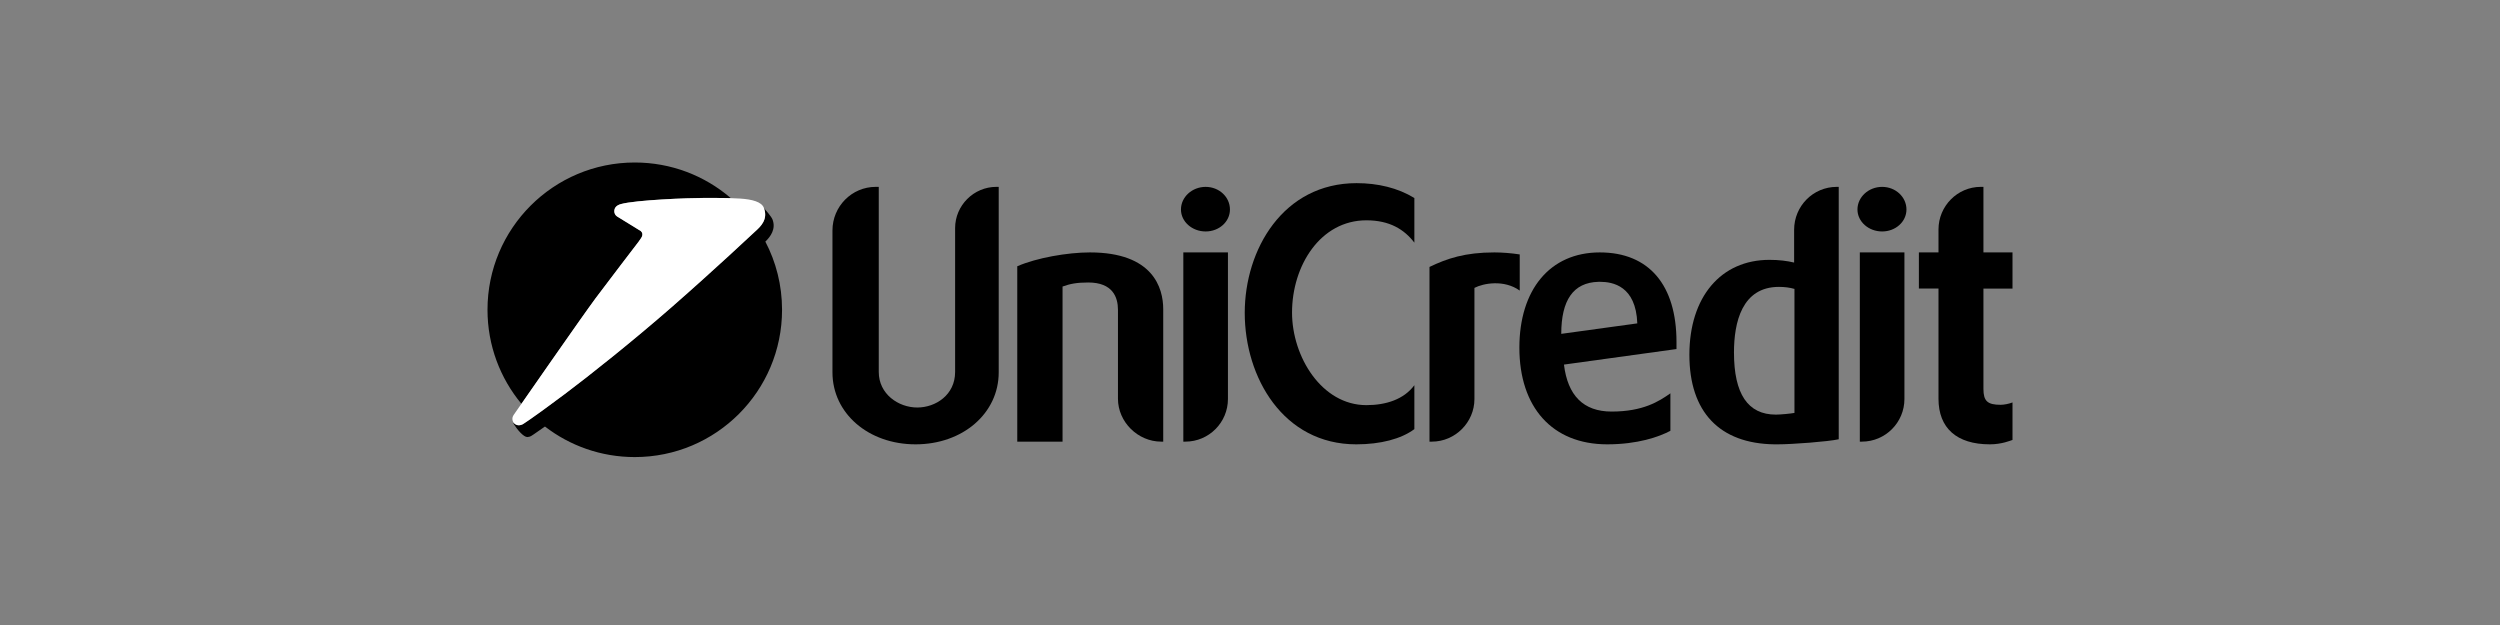
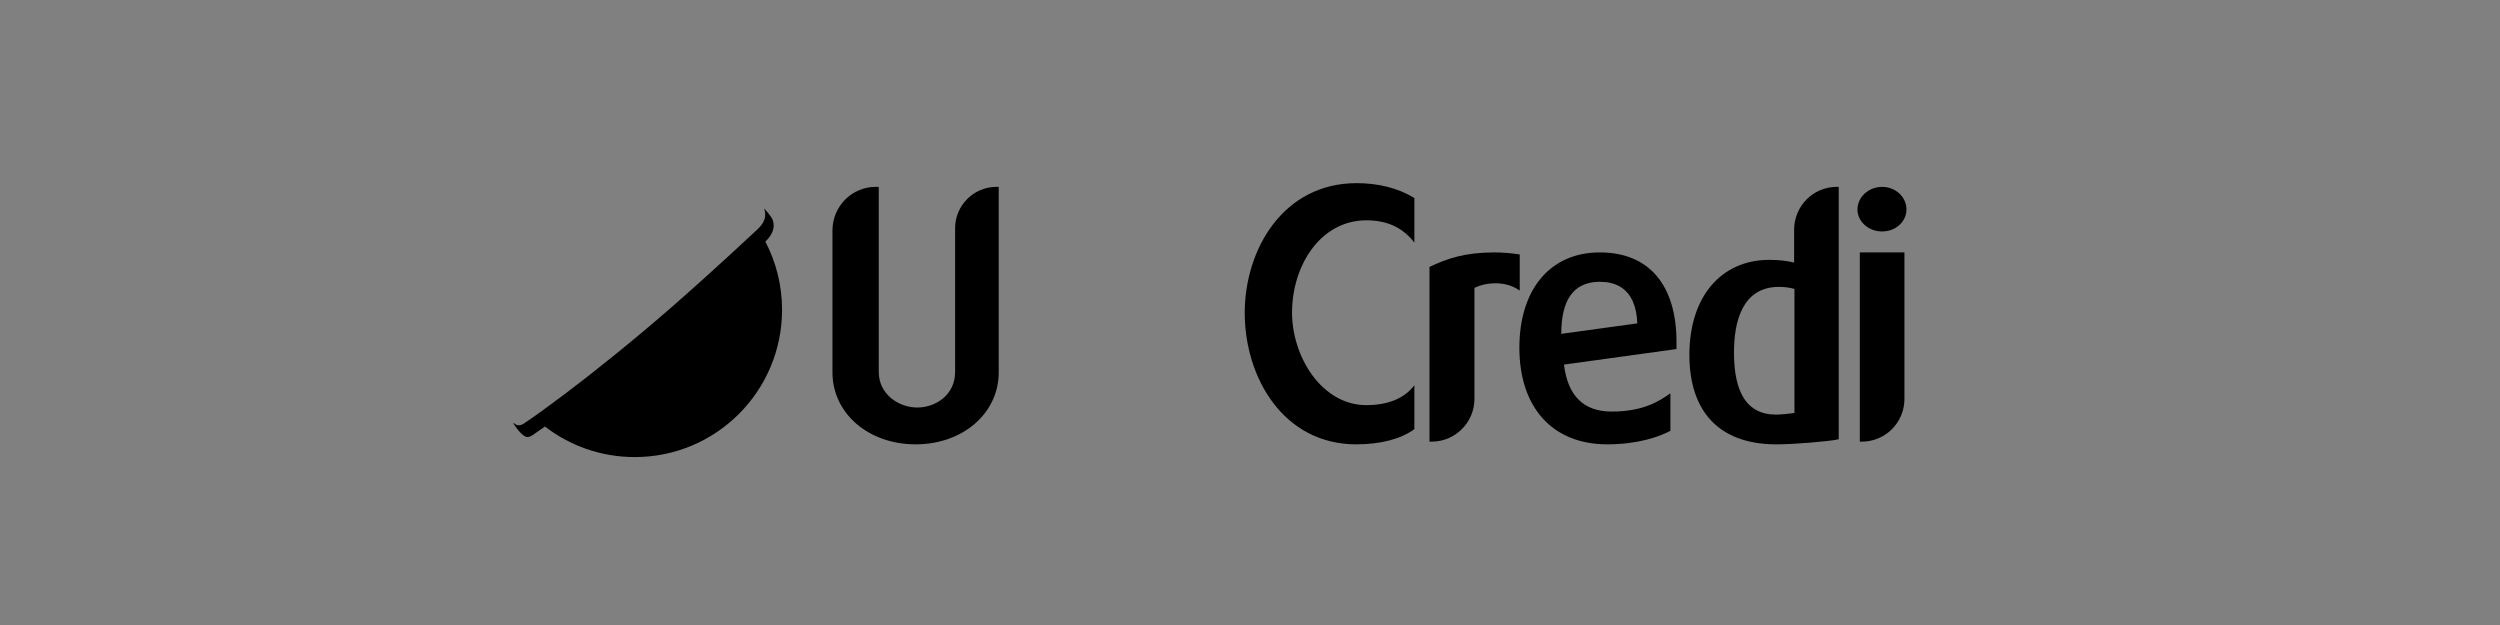
<svg xmlns="http://www.w3.org/2000/svg" width="200" height="50" viewBox="0 0 200 50" fill="none">
  <rect x="0" y="0" width="200" height="50" fill="#808080" stroke="none" />
  <path d="M79.897 14.949V29.79C79.897 33.06 77.031 35.547 73.247 35.547C69.462 35.547 66.597 33.06 66.597 29.79V18.436C66.597 16.517 68.138 14.949 70.057 14.949H70.301V29.762C70.301 31.519 71.868 32.601 73.382 32.601C74.842 32.601 76.409 31.6 76.409 29.762V18.247C76.409 16.436 77.897 14.949 79.708 14.949H79.897Z" fill="black" />
-   <path d="M87.193 20.193C92.247 20.193 93.058 23.032 93.058 24.735V35.331H92.897C91.032 35.331 89.437 33.763 89.437 31.897V24.789C89.437 23.789 89.031 22.599 87.057 22.599C86.138 22.599 85.598 22.707 85.004 22.923V35.331H81.381V21.302C82.921 20.626 85.409 20.193 87.193 20.193Z" fill="black" />
-   <path d="M98.235 20.193V31.925C98.235 33.789 96.72 35.331 94.829 35.331H94.666V20.193H98.235ZM96.451 14.95C97.532 14.95 98.396 15.76 98.396 16.76C98.396 17.733 97.532 18.517 96.451 18.517C95.369 18.517 94.477 17.733 94.477 16.76C94.477 15.76 95.369 14.95 96.451 14.95Z" fill="black" />
  <path d="M108.527 14.652C110.229 14.652 111.824 15.031 113.149 15.841V19.41C112.338 18.355 111.175 17.625 109.31 17.625C105.634 17.625 103.363 21.248 103.363 25.005C103.363 28.546 105.743 32.411 109.31 32.411C110.878 32.411 112.311 31.952 113.149 30.816V34.33C112.094 35.115 110.446 35.547 108.499 35.547C102.661 35.547 99.579 30.195 99.579 25.032C99.579 19.95 102.661 14.652 108.527 14.652Z" fill="black" />
  <path d="M119.55 20.193C120.144 20.193 120.902 20.248 121.578 20.355V23.247C120.333 22.355 118.684 22.653 117.955 23.031V31.925C117.955 33.789 116.414 35.331 114.549 35.331H114.359V21.355C115.765 20.679 117.198 20.193 119.55 20.193" fill="black" />
  <path d="M130.984 25.87C130.875 22.869 129.01 22.546 128.01 22.546H127.875C125.847 22.599 124.901 24.032 124.901 26.708L130.984 25.87ZM134.119 27.924L125.117 29.167C125.415 31.627 126.658 32.925 128.929 32.925C131.443 32.925 132.713 32.114 133.632 31.465V34.465C132.713 34.952 131.01 35.547 128.577 35.547C124.171 35.547 121.55 32.573 121.55 27.815C121.55 23.193 123.982 20.193 127.983 20.193C131.93 20.193 134.119 22.816 134.119 27.356V27.924Z" fill="black" />
  <path d="M143.557 23.113C143.178 23.004 142.774 22.951 142.314 22.951C139.34 22.951 138.718 25.816 138.718 28.195C138.718 31.519 139.827 33.169 142.071 33.169C142.448 33.169 143.287 33.087 143.557 33.033V23.113ZM147.098 14.95V35.141C146.233 35.331 143.394 35.547 142.205 35.547H141.962C137.556 35.492 135.151 32.952 135.151 28.384C135.151 23.762 137.665 20.788 141.556 20.788C142.314 20.788 142.962 20.869 143.53 21.005V18.382C143.53 16.49 145.044 14.95 146.936 14.95L147.098 14.95Z" fill="black" />
  <path d="M152.354 20.193V31.925C152.354 33.789 150.841 35.331 148.949 35.331H148.786V20.193H152.354ZM150.57 14.95C151.651 14.95 152.517 15.76 152.517 16.76C152.517 17.733 151.651 18.517 150.57 18.517C149.489 18.517 148.597 17.733 148.597 16.76C148.597 15.76 149.489 14.95 150.57 14.95Z" fill="black" />
-   <path d="M158.675 14.949V20.193H161V23.086H158.675V31.114C158.675 32.087 158.999 32.384 160.053 32.384C160.323 32.384 160.729 32.303 161 32.195V35.195C160.837 35.249 160.134 35.547 159.188 35.547C156.54 35.547 155.079 34.25 155.079 31.898V23.085H153.511V20.193H155.079V18.355C155.079 16.49 156.593 14.949 158.459 14.949L158.675 14.949Z" fill="black" />
-   <path fill-rule="evenodd" clip-rule="evenodd" d="M51.265 19.086L51.286 19.055C51.468 18.79 51.392 18.594 51.27 18.488L49.366 17.314C49.234 17.225 49.147 17.074 49.147 16.902C49.147 16.631 49.309 16.427 49.677 16.325C50.852 16.002 54.982 15.833 56.385 15.833C56.872 15.833 57.711 15.831 58.463 15.851L58.431 15.82C56.373 14.061 53.702 13 50.782 13C44.275 13 39 18.275 39 24.782C39 27.643 40.019 30.265 41.715 32.306C43.195 30.178 46.848 24.931 47.65 23.86C48.572 22.625 50.676 19.877 51.032 19.411L51.05 19.39L51.265 19.086Z" fill="black" />
  <path fill-rule="evenodd" clip-rule="evenodd" d="M43.598 34.123C45.586 35.655 48.078 36.566 50.782 36.566C57.29 36.566 62.564 31.292 62.564 24.784C62.564 22.814 62.082 20.958 61.227 19.327L61.228 19.328C61.634 18.937 62.102 18.318 61.794 17.543C61.699 17.312 61.241 16.789 61.123 16.662L61.139 16.706C61.426 17.572 60.858 18.114 60.451 18.484C60.227 18.686 57.236 21.507 53.727 24.575C50.634 27.279 47.175 30.03 45.172 31.531C42.353 33.641 41.804 33.947 41.804 33.947C41.731 33.988 41.606 34.022 41.515 34.022C41.343 34.022 41.193 33.944 41.099 33.822L41.096 33.817L41.089 33.907C41.391 34.396 41.892 34.964 42.184 34.964C42.276 34.964 42.4 34.929 42.475 34.89C42.475 34.89 42.695 34.766 43.597 34.122" fill="black" />
-   <path fill-rule="evenodd" clip-rule="evenodd" d="M51.281 19.055C51.462 18.791 51.387 18.594 51.265 18.488L49.361 17.315C49.229 17.226 49.142 17.075 49.142 16.902C49.142 16.632 49.304 16.427 49.672 16.325C50.847 16.002 54.977 15.834 56.38 15.834C57.043 15.834 58.354 15.829 59.218 15.886C60.187 15.95 60.922 16.15 61.105 16.619C61.463 17.537 60.87 18.104 60.448 18.485C60.225 18.689 57.233 21.509 53.726 24.577C50.632 27.28 47.173 30.033 45.17 31.533C42.351 33.642 41.803 33.949 41.803 33.949C41.728 33.989 41.604 34.024 41.513 34.024C41.221 34.024 40.992 33.8 40.992 33.508C40.992 33.396 41.025 33.293 41.083 33.208C41.083 33.208 46.635 25.212 47.644 23.861C48.654 22.509 51.079 19.346 51.079 19.346C51.079 19.346 51.107 19.31 51.281 19.055" fill="white" />
</svg>